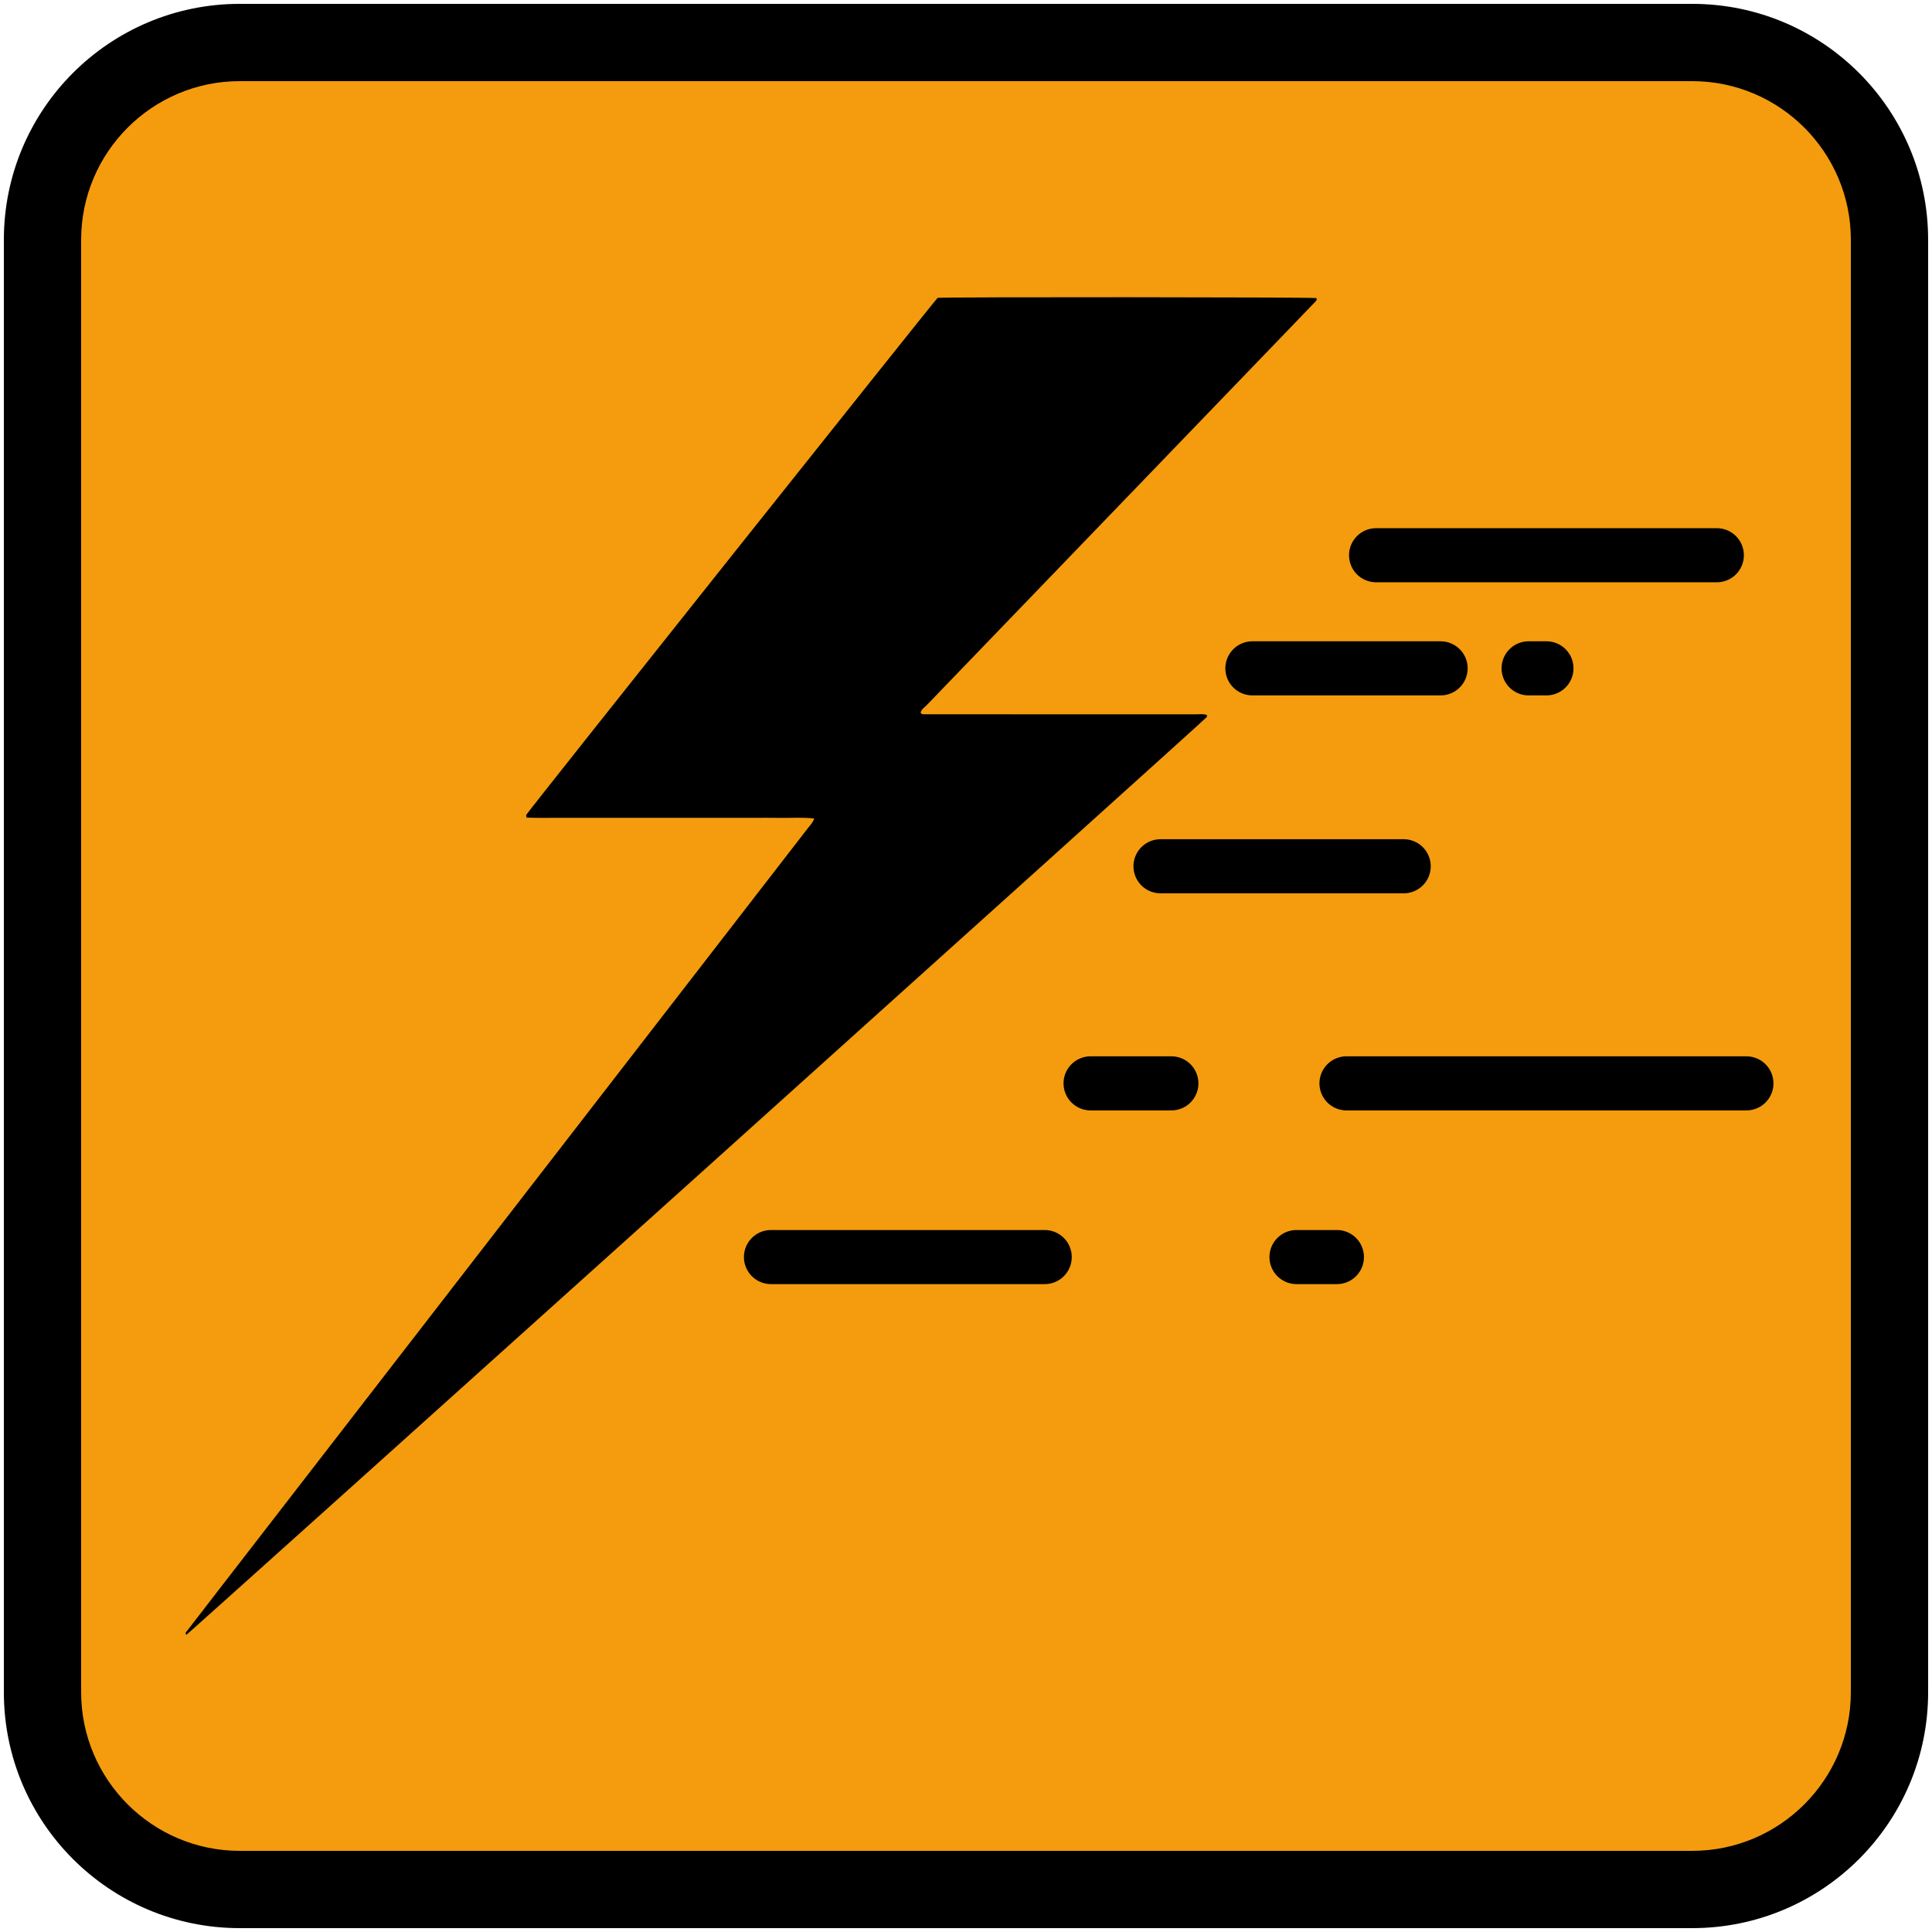
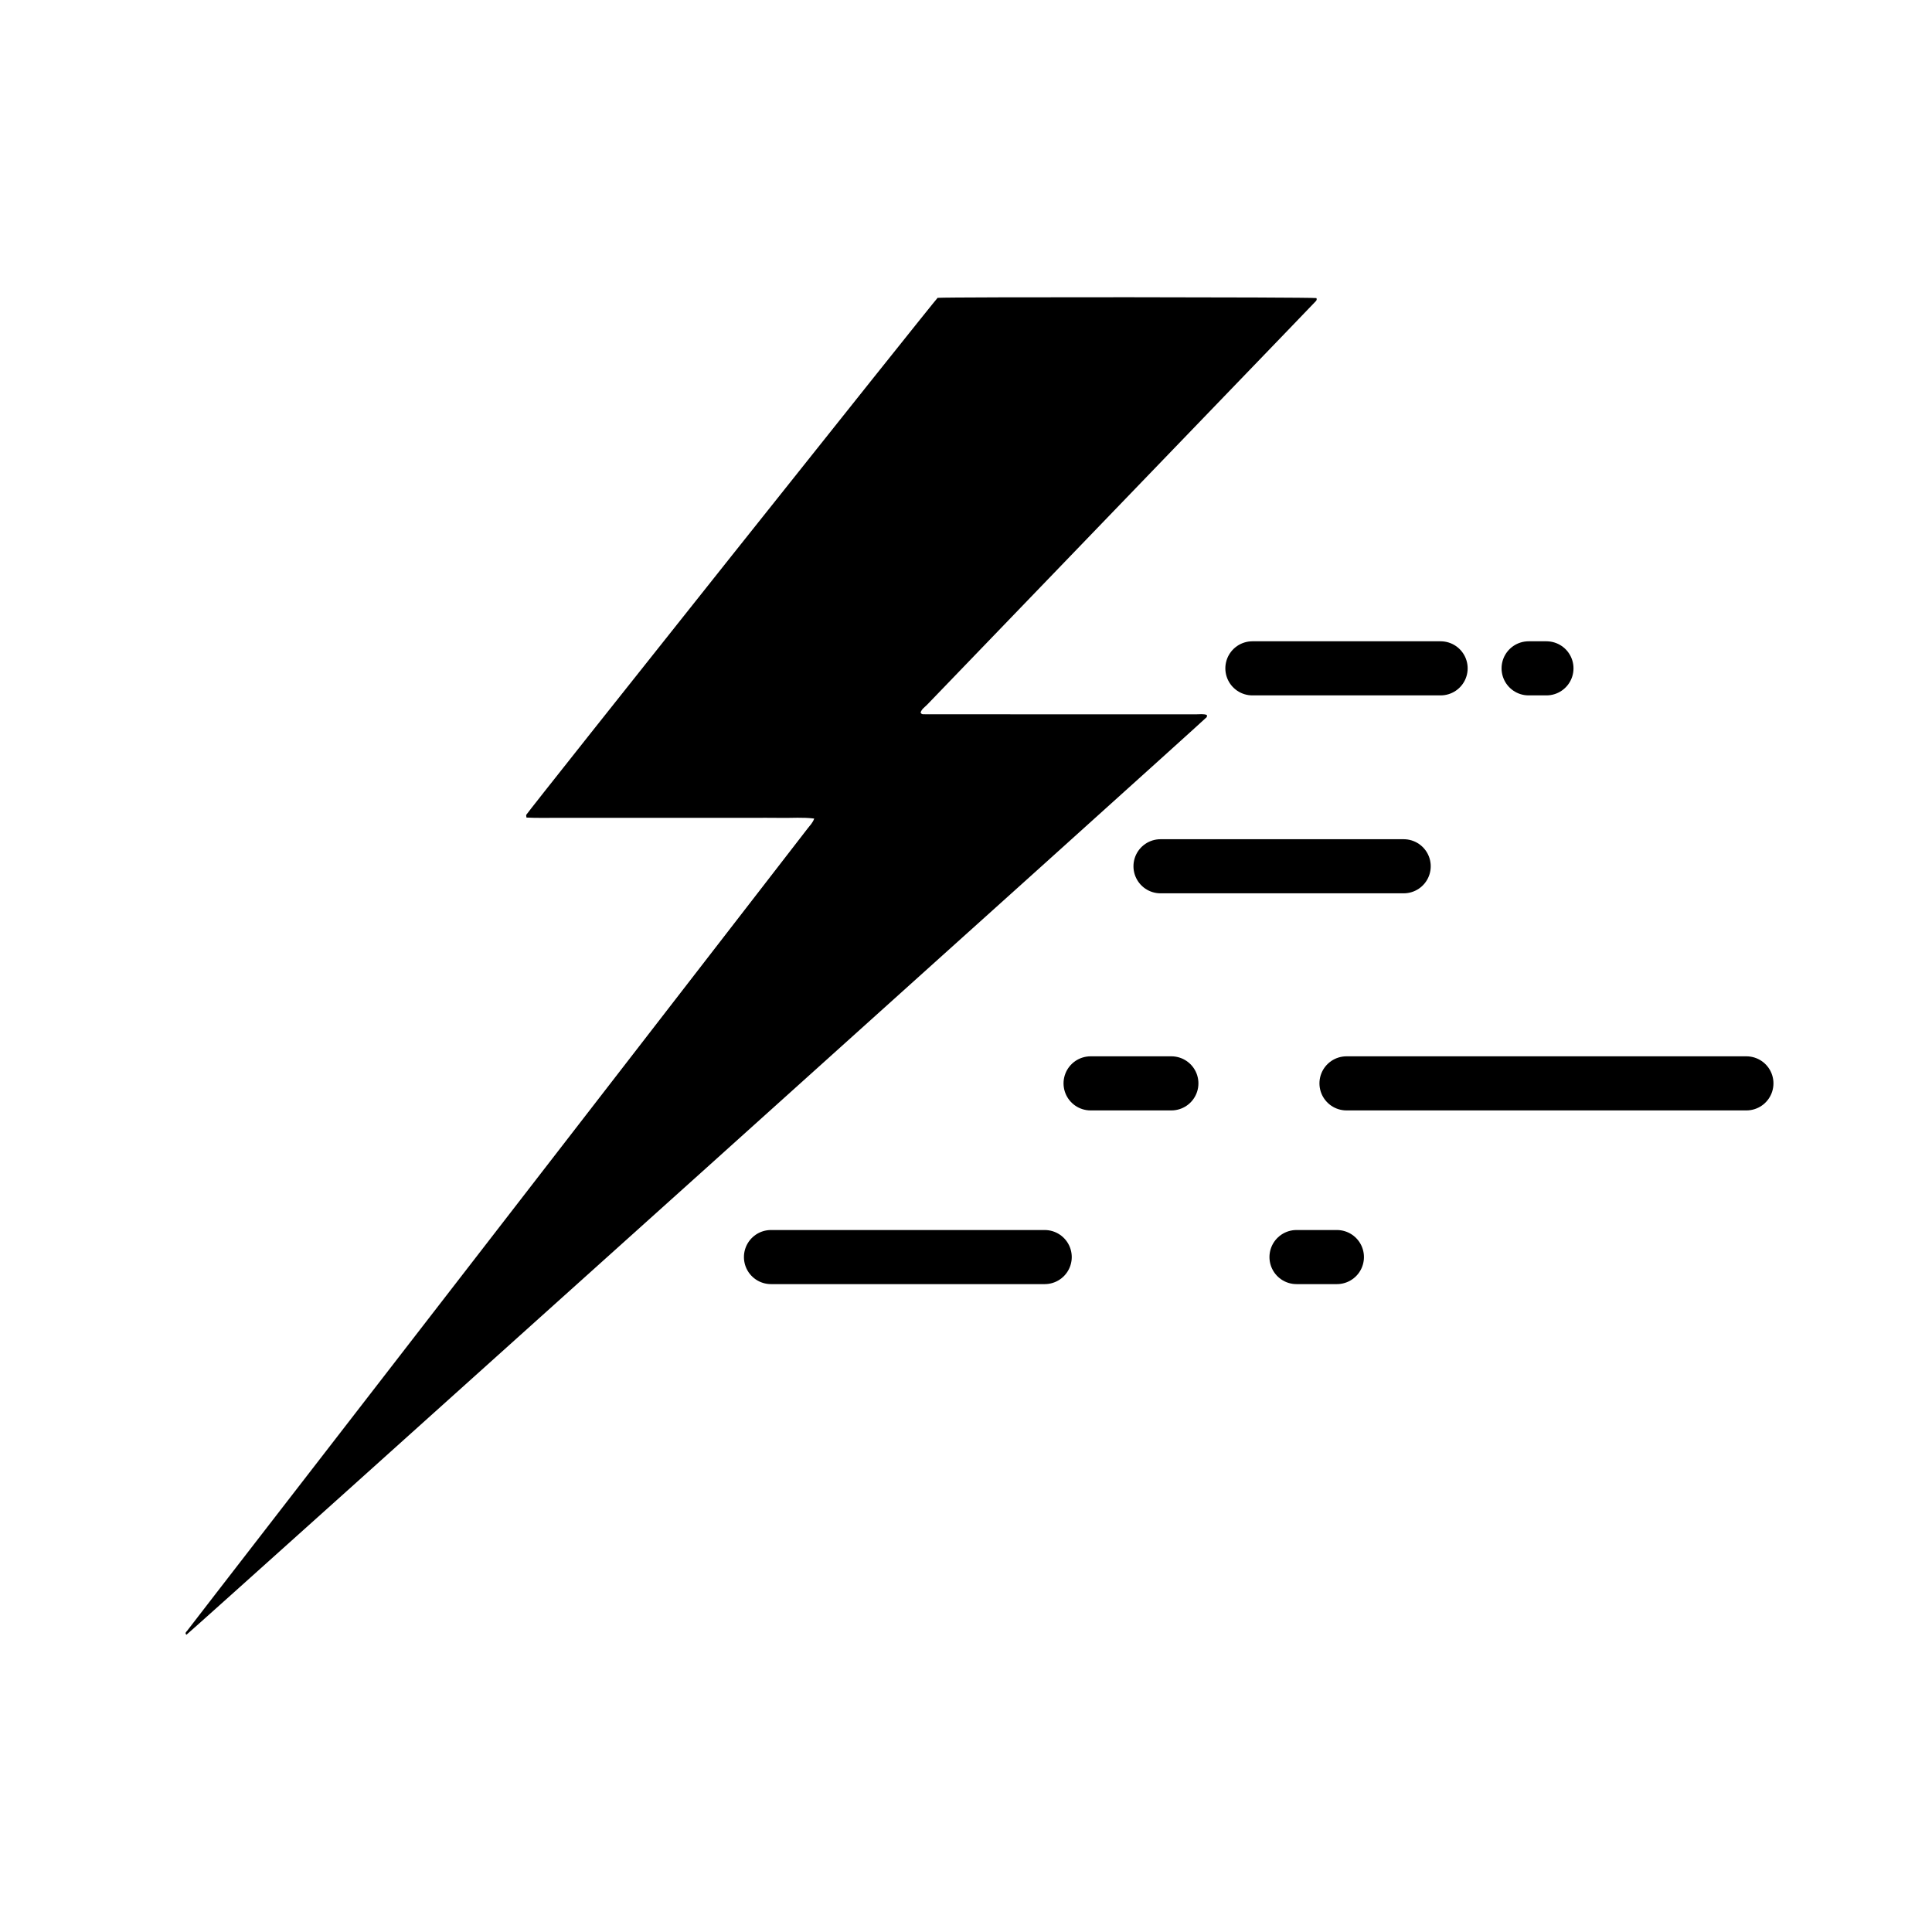
<svg xmlns="http://www.w3.org/2000/svg" viewBox="0 0 250 250">
  <g id="Vrstva_1">
    <g>
-       <rect x="5.5" y="5.5" width="239" height="239" rx="25.523" ry="25.523" fill="#f49c0e" />
-       <path d="M218.976,10.5c11.317,0,20.523,9.207,20.523,20.523V218.976c0,11.317-9.207,20.523-20.523,20.523H31.023c-11.317,0-20.523-9.207-20.523-20.523V31.023c0-11.317,9.207-20.523,20.523-20.523H218.976m0-10H31.023C14.166,.5,.5,14.166,.5,31.023V218.976c0,16.858,13.666,30.523,30.523,30.523H218.976c16.858,0,30.523-13.666,30.523-30.523V31.023c0-16.858-13.666-30.523-30.523-30.523h0Z" />
-     </g>
+       </g>
  </g>
  <g id="Vrstva_2">
    <g>
      <path d="M121.325,38.541c1.449-.124,48.017-.097,49.017,.03,.123,.261-.081,.403-.221,.551-1.147,1.202-2.3,2.398-3.452,3.594-15.561,16.149-31.123,32.297-46.679,48.452-.317,.33-.747,.593-.865,1.042,.139,.264,.334,.207,.495,.212,.393,.013,.787,.006,1.18,.006,11.324,0,22.648-.001,33.971,.005,.467,0,.948-.084,1.401,.084-.009,.124,.018,.234-.024,.278-.985,1.021-131.311,118.225-132.026,118.744-.247-.231-.004-.389,.104-.53,1.248-1.631,2.507-3.255,3.764-4.88,25.515-32.985,51.03-65.97,76.541-98.957,.283-.366,.637-.699,.827-1.252-1.48-.189-2.866-.064-4.246-.087-1.355-.023-2.711-.005-4.066-.005h-20.724c-1.355,0-2.711,.006-4.066-.002-1.382-.008-2.766,.037-4.133-.034-.016-.197-.058-.3-.024-.357,.418-.691,52.664-66.339,53.225-66.893Z" />
-       <line x1="178.064" y1="71.847" x2="222.156" y2="71.847" stroke="#000" stroke-linecap="round" stroke-miterlimit="10" stroke-width="7" />
      <line x1="162.059" y1="86.483" x2="186.414" y2="86.483" stroke="#000" stroke-linecap="round" stroke-miterlimit="10" stroke-width="7" />
      <line x1="197.801" y1="86.483" x2="200.11" y2="86.483" stroke="#000" stroke-linecap="round" stroke-miterlimit="10" stroke-width="7" />
      <line x1="150.169" y1="112.095" x2="181.636" y2="112.095" stroke="#000" stroke-linecap="round" stroke-miterlimit="10" stroke-width="7" />
      <line x1="174.236" y1="140.187" x2="225.984" y2="140.187" stroke="#000" stroke-linecap="round" stroke-miterlimit="10" stroke-width="7" />
      <line x1="141.121" y1="140.187" x2="151.575" y2="140.187" stroke="#000" stroke-linecap="round" stroke-miterlimit="10" stroke-width="7" />
      <line x1="167.767" y1="162.664" x2="172.994" y2="162.664" stroke="#000" stroke-linecap="round" stroke-miterlimit="10" stroke-width="7" />
      <line x1="99.764" y1="162.664" x2="135.184" y2="162.664" stroke="#000" stroke-linecap="round" stroke-miterlimit="10" stroke-width="7" />
    </g>
  </g>
</svg>